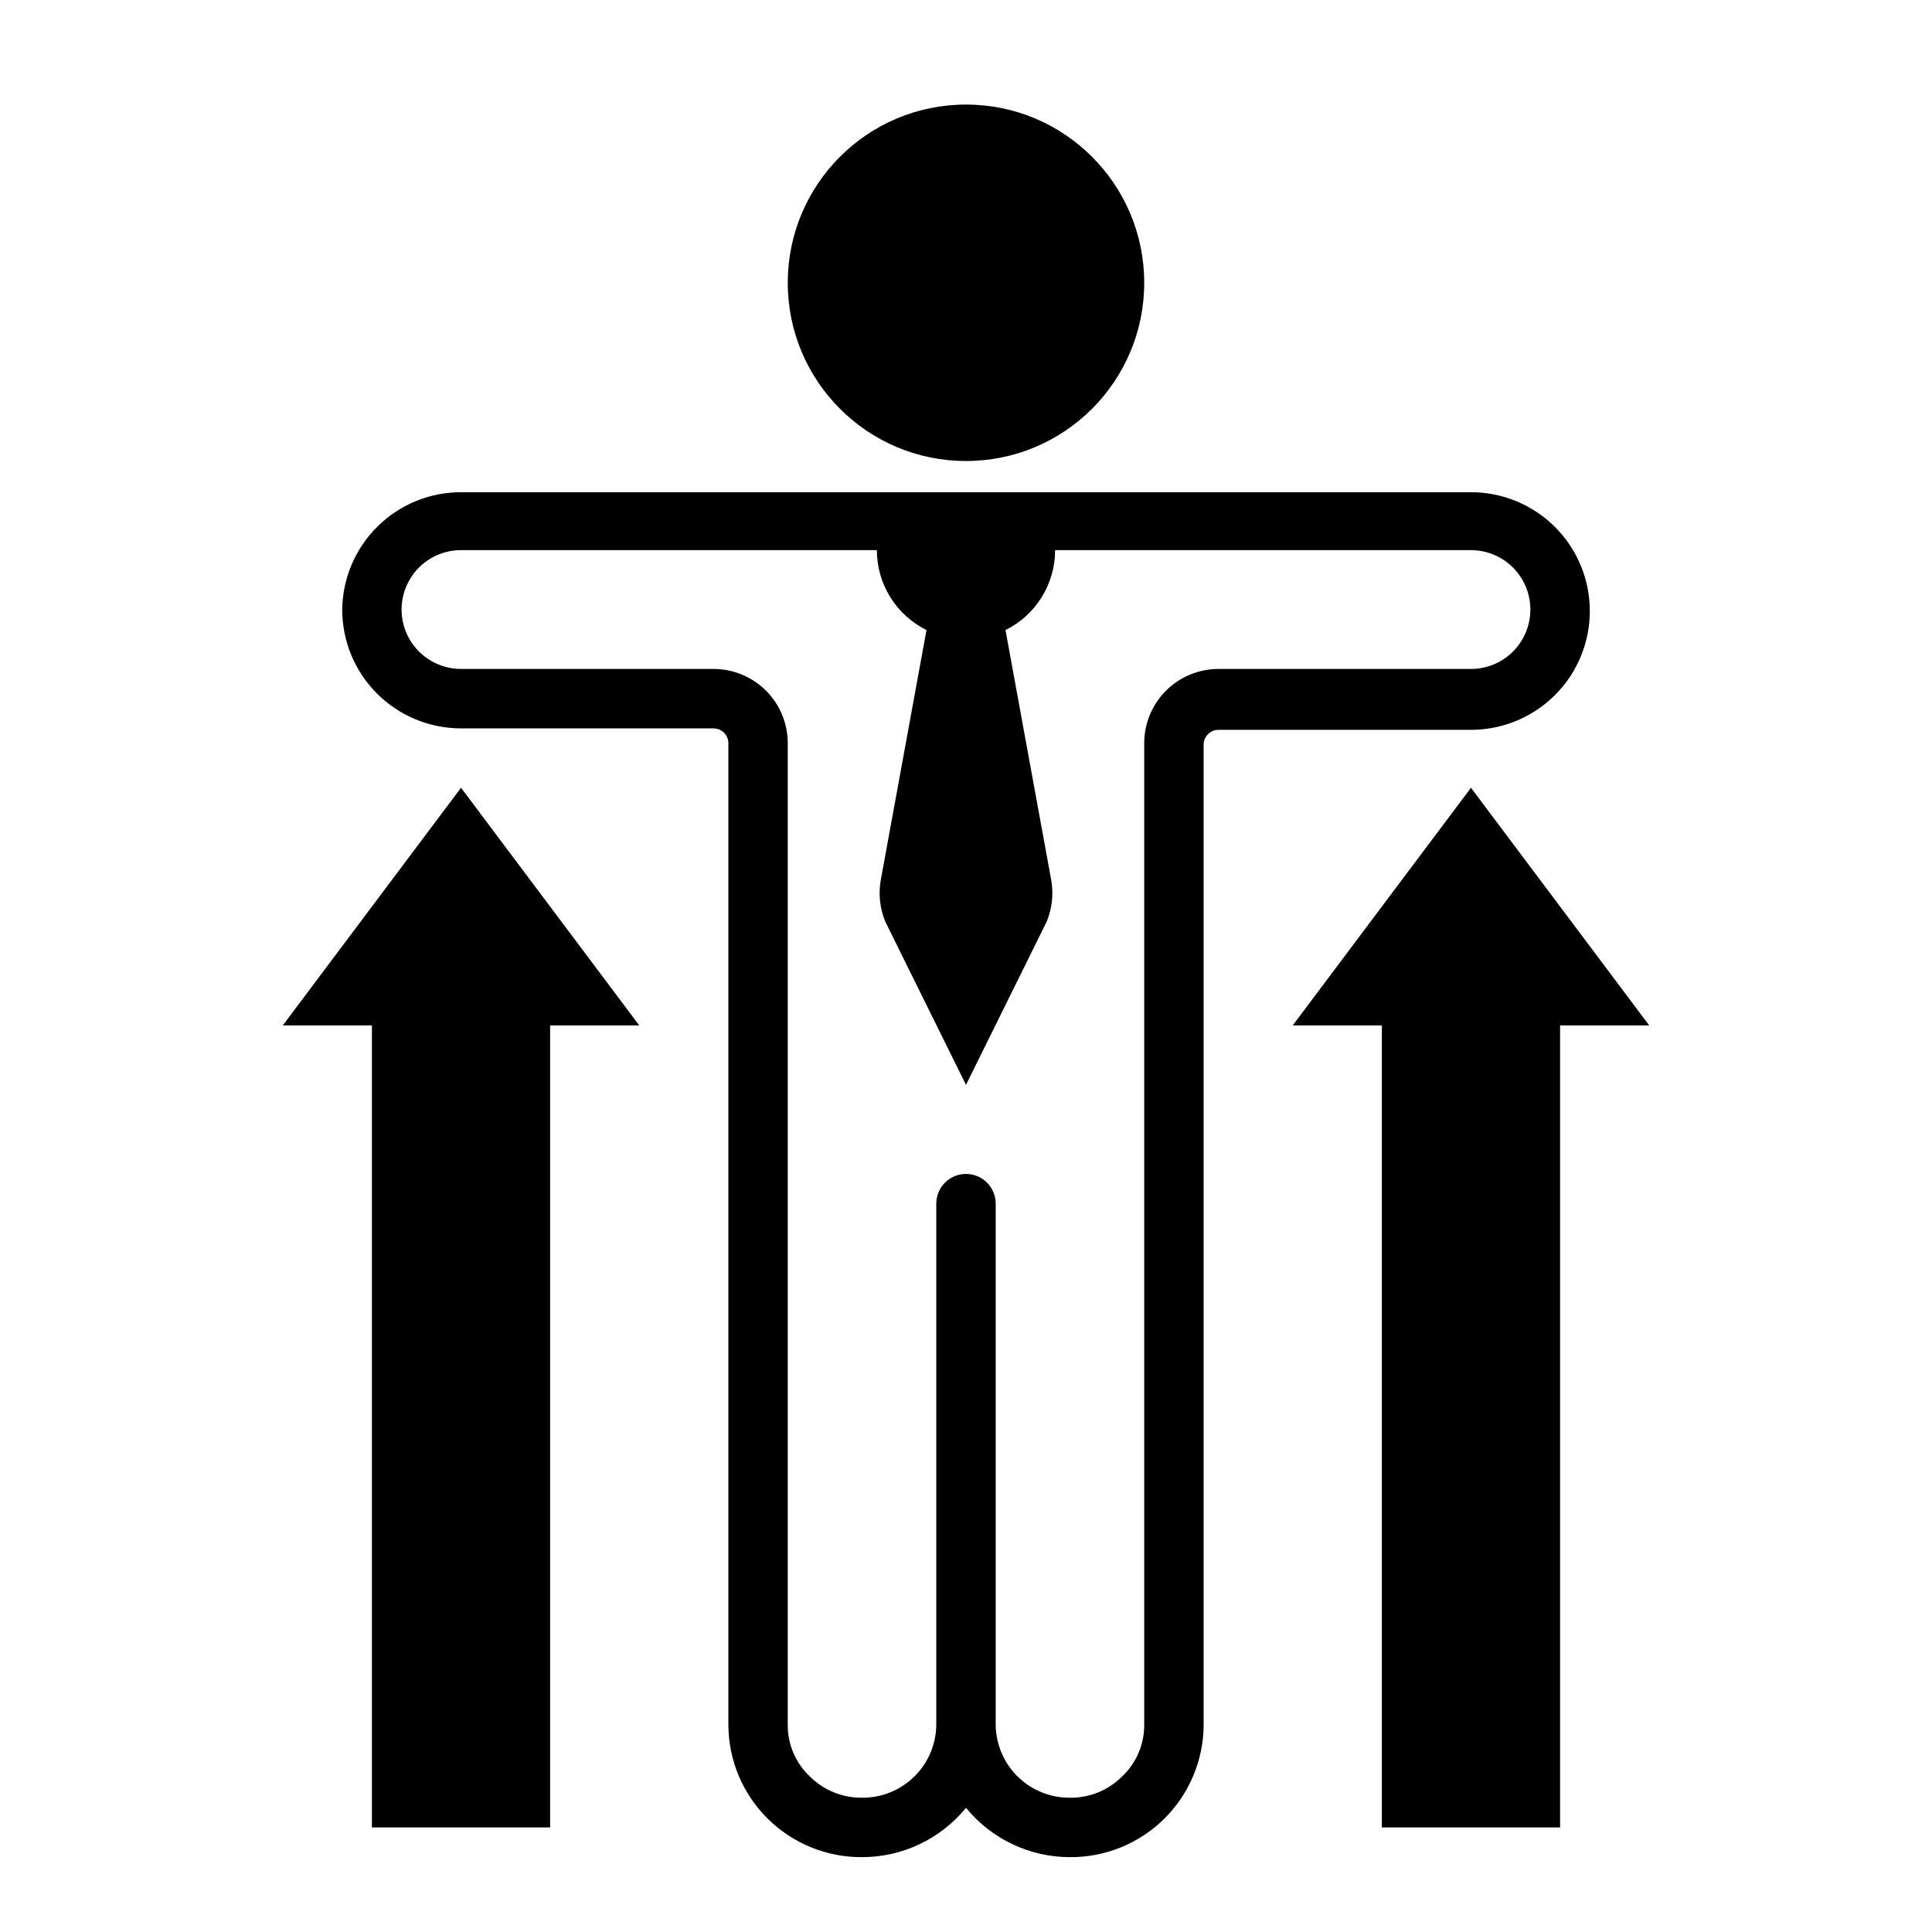
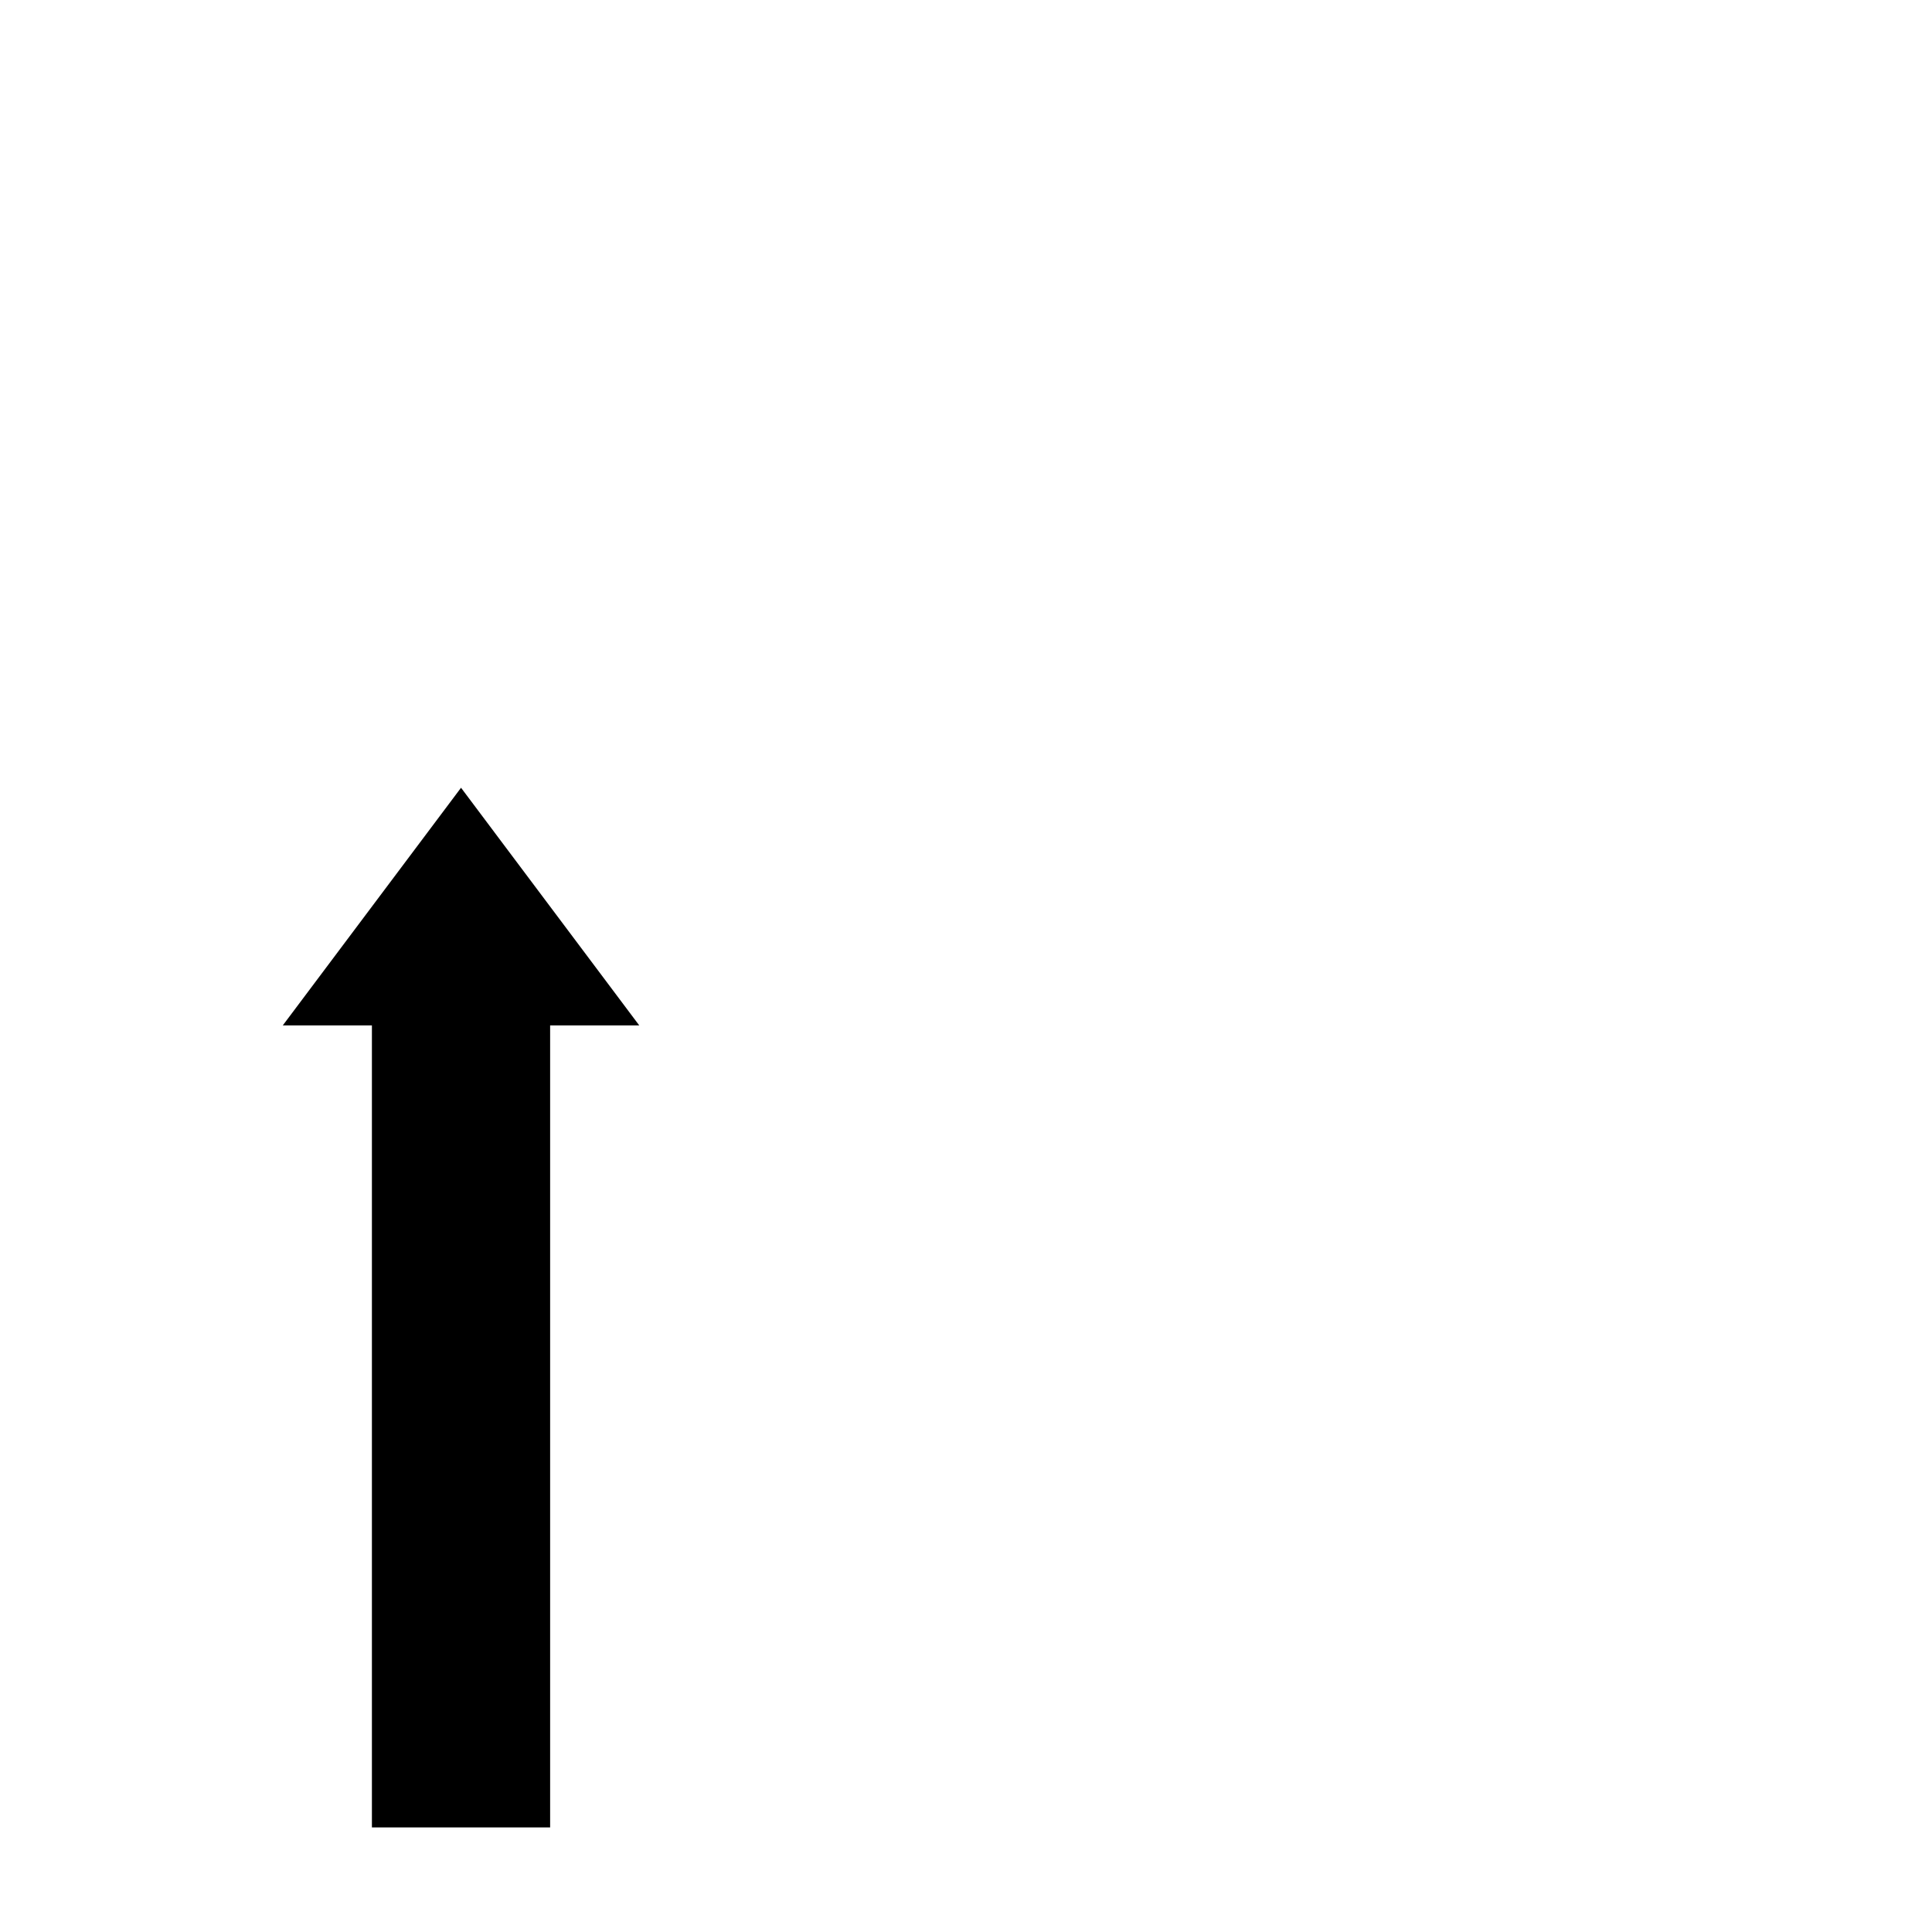
<svg xmlns="http://www.w3.org/2000/svg" fill="#000000" width="800px" height="800px" version="1.1" viewBox="144 144 512 512">
  <g>
-     <path d="m447.23 218.94c0 26.086-21.145 47.234-47.23 47.234s-47.234-21.148-47.234-47.234c0-26.086 21.148-47.23 47.234-47.23s47.23 21.145 47.23 47.23" />
-     <path d="m234.69 305.54c0 8.352 3.316 16.359 9.223 22.266 5.902 5.902 13.914 9.223 22.266 9.223h66.914-0.004c1.043 0 2.047 0.414 2.785 1.152 0.738 0.738 1.152 1.738 1.152 2.781v260.17c0.039 9.348 3.797 18.293 10.445 24.863 6.644 6.57 15.633 10.23 24.977 10.168 10.68 0 20.797-4.797 27.555-13.07 6.758 8.273 16.871 13.07 27.551 13.07 9.348 0.062 18.332-3.598 24.98-10.168 6.644-6.57 10.402-15.516 10.445-24.863v-259.78c0-2.172 1.762-3.938 3.934-3.938h66.914c11.25 0 21.645-6 27.27-15.742s5.625-21.746 0-31.488c-5.625-9.742-16.02-15.742-27.27-15.742h-267.65c-8.285-0.004-16.234 3.262-22.129 9.082-5.894 5.82-9.258 13.727-9.359 22.012zm154.84 5.434-12.121 66.281h-0.004c-0.656 3.742-0.219 7.598 1.258 11.098l21.336 43.141 21.332-43.141c1.477-3.5 1.914-7.356 1.258-11.098l-12.121-66.281v-0.004c3.949-1.953 7.269-4.969 9.594-8.711 2.324-3.742 3.555-8.059 3.551-12.465h110.21c4.176 0 8.18 1.66 11.133 4.613s4.609 6.957 4.609 11.133c0 4.176-1.656 8.18-4.609 11.133s-6.957 4.609-11.133 4.609h-66.914c-5.219 0-10.227 2.074-13.914 5.766-3.691 3.691-5.766 8.695-5.766 13.914v260.17c0.02 5.148-2.086 10.078-5.824 13.617-3.664 3.688-8.66 5.731-13.855 5.668-5.164 0.043-10.137-1.961-13.824-5.578-3.688-3.613-5.793-8.543-5.856-13.707v-138.15c0-4.348-3.523-7.875-7.871-7.875s-7.875 3.527-7.875 7.875v138.15c-0.062 5.164-2.168 10.094-5.856 13.707-3.688 3.617-8.66 5.621-13.824 5.578-5.231 0.055-10.258-2.019-13.934-5.746-3.695-3.531-5.773-8.426-5.746-13.539v-259.78c0.105-5.285-1.922-10.395-5.621-14.172-3.703-3.773-8.77-5.902-14.059-5.902h-66.91c-5.625 0-10.824-3-13.637-7.871s-2.812-10.871 0-15.742c2.812-4.875 8.012-7.875 13.637-7.875h110.21c0 4.406 1.23 8.723 3.551 12.465 2.324 3.742 5.648 6.758 9.594 8.711z" />
    <path d="m242.56 415.74v212.55h47.23v-212.55h23.617l-47.23-62.977-47.234 62.977z" />
-     <path d="m486.59 415.74h23.617v212.55h47.23v-212.55h23.617l-47.23-62.977z" />
  </g>
</svg>